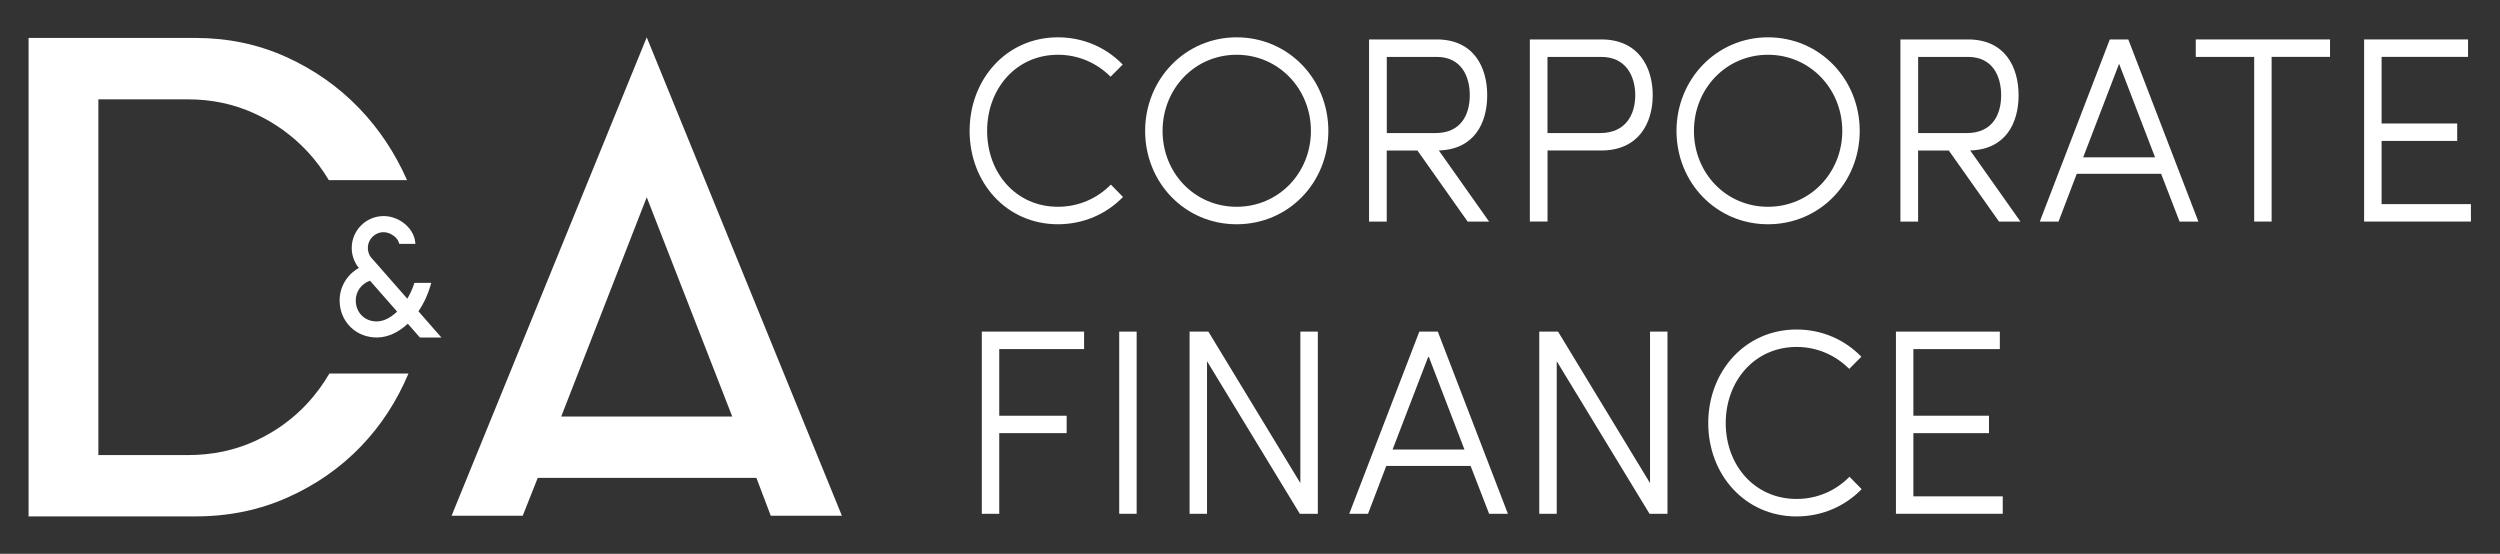
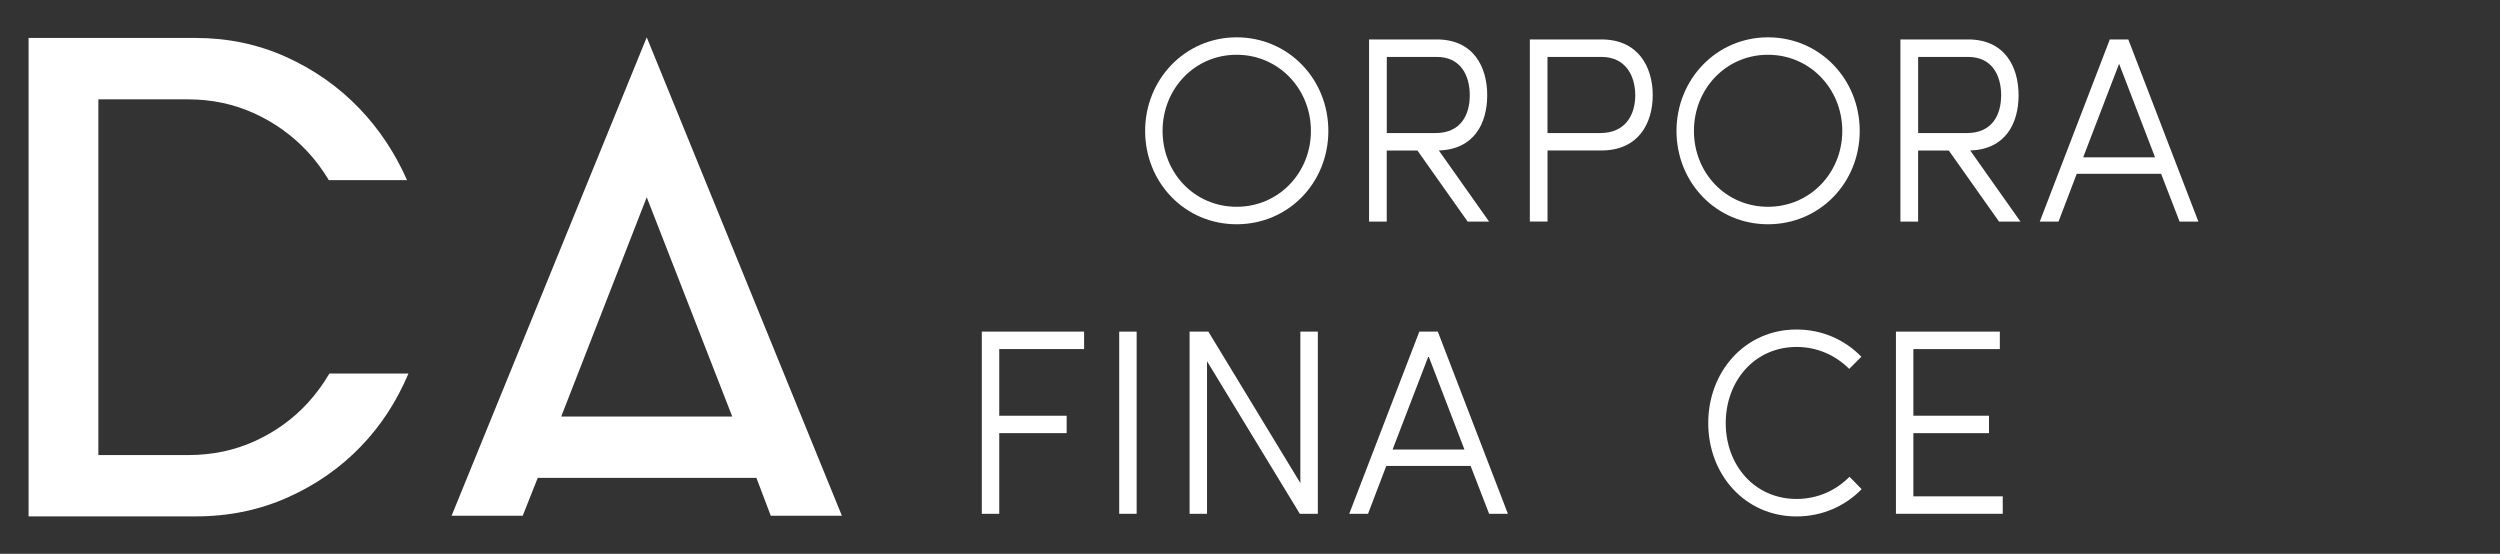
<svg xmlns="http://www.w3.org/2000/svg" id="Calque_1" version="1.1" viewBox="0 0 451.411 100">
  <rect x="0" y="0" width="451.411" height="100" fill="#333333" stroke="none" />
-   <path d="M191.023,40.493c4.627,0,8.781-1.86,11.739-4.917l.015-.008-2.195-2.241c-2.439,2.485-5.786,4.009-9.551,4.009-7.592,0-12.791-6.106-12.791-13.698,0-7.592,5.206-13.751,12.791-13.751,3.766,0,7.066,1.532,9.498,3.964l2.195-2.195c-2.965-3.057-7.074-4.917-11.701-4.917-9.315,0-15.946,7.592-15.946,16.899,0,9.307,6.639,16.854,15.946,16.854Z" fill="#fff" />
  <path d="M223.289,6.74c-9.307,0-16.518,7.592-16.518,16.899,0,9.307,7.158,16.854,16.518,16.854s16.564-7.501,16.564-16.854-7.211-16.899-16.564-16.899ZM223.289,37.337c-7.592,0-13.37-6.106-13.37-13.698,0-7.592,5.778-13.751,13.37-13.751s13.416,6.167,13.416,13.751c0,7.585-5.831,13.698-13.416,13.698Z" fill="#fff" />
  <path d="M250.394,27.176h5.542l9.071,12.837h3.865v-.008l-9.071-12.836c6.395-.191,8.736-4.924,8.736-9.978,0-5.054-2.432-10.07-9.117-10.07h-12.219v32.892h3.194v-12.837ZM250.402,10.277h9.018c4.391,0,5.969,3.43,5.969,6.921,0,3.491-1.578,6.83-6.205,6.83h-8.781v-13.751Z" fill="#fff" />
  <path d="M279.429,27.169h9.734c6.685,0,9.261-4.924,9.261-9.978,0-5.054-2.576-10.07-9.261-10.07h-12.928v32.884h3.194v-12.836ZM279.421,10.277h9.734c4.391,0,6.113,3.43,6.113,6.921,0,3.491-1.723,6.83-6.35,6.83h-9.498v-13.751Z" fill="#fff" />
  <path d="M335.798,23.639c0-9.353-7.211-16.899-16.564-16.899-9.307,0-16.518,7.592-16.518,16.899,0,9.307,7.158,16.854,16.518,16.854,9.36,0,16.564-7.501,16.564-16.854ZM305.864,23.639c0-7.592,5.778-13.751,13.37-13.751,7.592,0,13.416,6.167,13.416,13.751,0,7.585-5.831,13.698-13.416,13.698-7.592,0-13.37-6.106-13.37-13.698Z" fill="#fff" />
  <path d="M364.483,17.191c0-5.054-2.432-10.07-9.117-10.07h-12.219v32.892h3.194v-12.837h5.542l9.071,12.837h3.865v-.008l-9.071-12.836c6.395-.191,8.736-4.924,8.736-9.978ZM346.349,24.028v-13.751h9.018c4.391,0,5.969,3.43,5.969,6.921,0,3.491-1.578,6.83-6.205,6.83h-8.781Z" fill="#fff" />
  <path d="M380.956,7.121l-12.646,32.892h3.384l3.293-8.636h15.23l3.339,8.636h3.392l-12.654-32.892h-3.339ZM376.146,28.411l6.487-16.899,6.495,16.899h-12.981Z" fill="#fff" />
-   <polygon points="396.475 10.277 407.025 10.277 407.025 40.005 410.173 40.005 410.173 10.269 420.722 10.269 420.722 7.121 396.475 7.121 396.475 10.277" fill="#fff" />
-   <polygon points="430.03 36.857 430.03 25.446 443.682 25.446 443.682 22.298 430.03 22.298 430.03 10.269 445.641 10.269 445.641 7.121 445.633 7.121 426.874 7.121 426.874 40.005 446.159 40.005 446.159 36.857 430.03 36.857" fill="#fff" />
  <polygon points="177.279 92.77 180.428 92.77 180.428 78.211 192.601 78.211 192.601 75.063 180.428 75.063 180.428 63.034 195.749 63.034 195.749 59.886 195.757 59.878 177.279 59.878 177.279 92.77" fill="#fff" />
  <rect x="202.09" y="59.878" width="3.148" height="32.892" fill="#fff" />
  <polygon points="234.799 87.228 218.189 59.878 214.797 59.878 214.797 92.77 217.945 92.77 217.945 65.222 234.7 92.77 234.707 92.77 237.954 92.77 237.954 59.878 234.799 59.878 234.799 87.228" fill="#fff" />
  <path d="M256.28,59.878l-12.654,32.892h3.392l3.293-8.636h15.23l3.339,8.636h3.392l-12.654-32.892h-3.339ZM251.447,81.176l6.491-16.889,6.491,16.889h-12.981Z" fill="#fff" />
-   <polygon points="297.937 87.228 281.328 59.878 277.936 59.878 277.936 92.77 281.091 92.77 281.091 65.222 297.846 92.77 301.086 92.77 301.086 59.878 297.937 59.878 297.937 87.228" fill="#fff" />
  <path d="M324.403,90.094c-7.6,0-12.798-6.106-12.798-13.698,0-7.592,5.206-13.751,12.798-13.751,3.766,0,7.066,1.532,9.498,3.964l2.195-2.195c-2.965-3.057-7.074-4.917-11.701-4.917-9.315,0-15.947,7.592-15.947,16.899,0,9.307,6.639,16.854,15.947,16.854,4.627,0,8.781-1.867,11.739-4.917l.015-.008-2.195-2.241c-2.439,2.485-5.786,4.01-9.551,4.01Z" fill="#fff" />
  <polygon points="345.487 78.211 359.139 78.211 359.139 75.063 345.487 75.063 345.487 63.034 361.098 63.034 361.098 59.886 361.098 59.878 342.339 59.878 342.339 92.77 361.624 92.77 361.624 89.622 345.487 89.622 345.487 78.211" fill="#fff" />
  <path d="M81.538,93.127h12.844l2.714-6.837h39.485l2.592,6.837h12.844L116.778,6.74l-35.239,86.387ZM101.342,75.214h-.008l15.443-39.6,15.443,39.6h-30.879Z" fill="#fff" />
  <path d="M55.614,72.714l-.015.015c-2.676,2.912-5.854,5.214-9.551,6.906-3.697,1.692-7.737,2.538-12.143,2.538h-16.145V17.938h16.145c4.322,0,8.324.846,12.021,2.538s6.891,3.994,9.605,6.906c1.456,1.57,2.737,3.293,3.842,5.145h14.125c-2.165-4.894-5.031-9.216-8.606-12.943-3.773-3.926-8.194-7.036-13.263-9.315-5.039-2.272-10.481-3.415-16.297-3.415H5.16v86.387h30.17c5.969,0,11.51-1.136,16.617-3.423,5.107-2.279,9.528-5.366,13.263-9.254,3.598-3.75,6.441-8.126,8.545-13.119h-14.277c-1.113,1.906-2.401,3.659-3.865,5.267Z" fill="#fff" />
-   <path d="M75.585,56.173c.93-1.365,1.669-2.958,2.142-4.604l.137-.488h-3.041l-.084.259c-.297.884-.678,1.715-1.128,2.477l-.069.114-6.243-7.112c-.564-.534-.877-1.258-.877-2.051,0-1.57,1.273-2.843,2.843-2.843,1.136,0,2.447.877,2.744,1.837l.084.267h2.919l-.053-.427c-.328-2.485-2.927-4.589-5.687-4.589-3.179,0-5.763,2.584-5.763,5.763,0,1.273.435,2.523,1.22,3.529l.069.084-.099.053c-2.081,1.189-3.377,3.407-3.377,5.793,0,1.868.709,3.59,1.99,4.84,1.265,1.235,2.996,1.906,4.894,1.86,1.814-.046,3.667-.877,5.351-2.416l.076-.069,2.188,2.493h3.88l-4.143-4.729.027-.043ZM71.629,56.333c-1.159,1.082-2.363,1.669-3.491,1.7h-.099l.008.008c-1.075,0-2.005-.358-2.698-1.037-.716-.701-1.113-1.677-1.113-2.759,0-1.586.983-2.973,2.515-3.537l.061-.023,4.894,5.58-.076.069Z" fill="#fff" />
</svg>